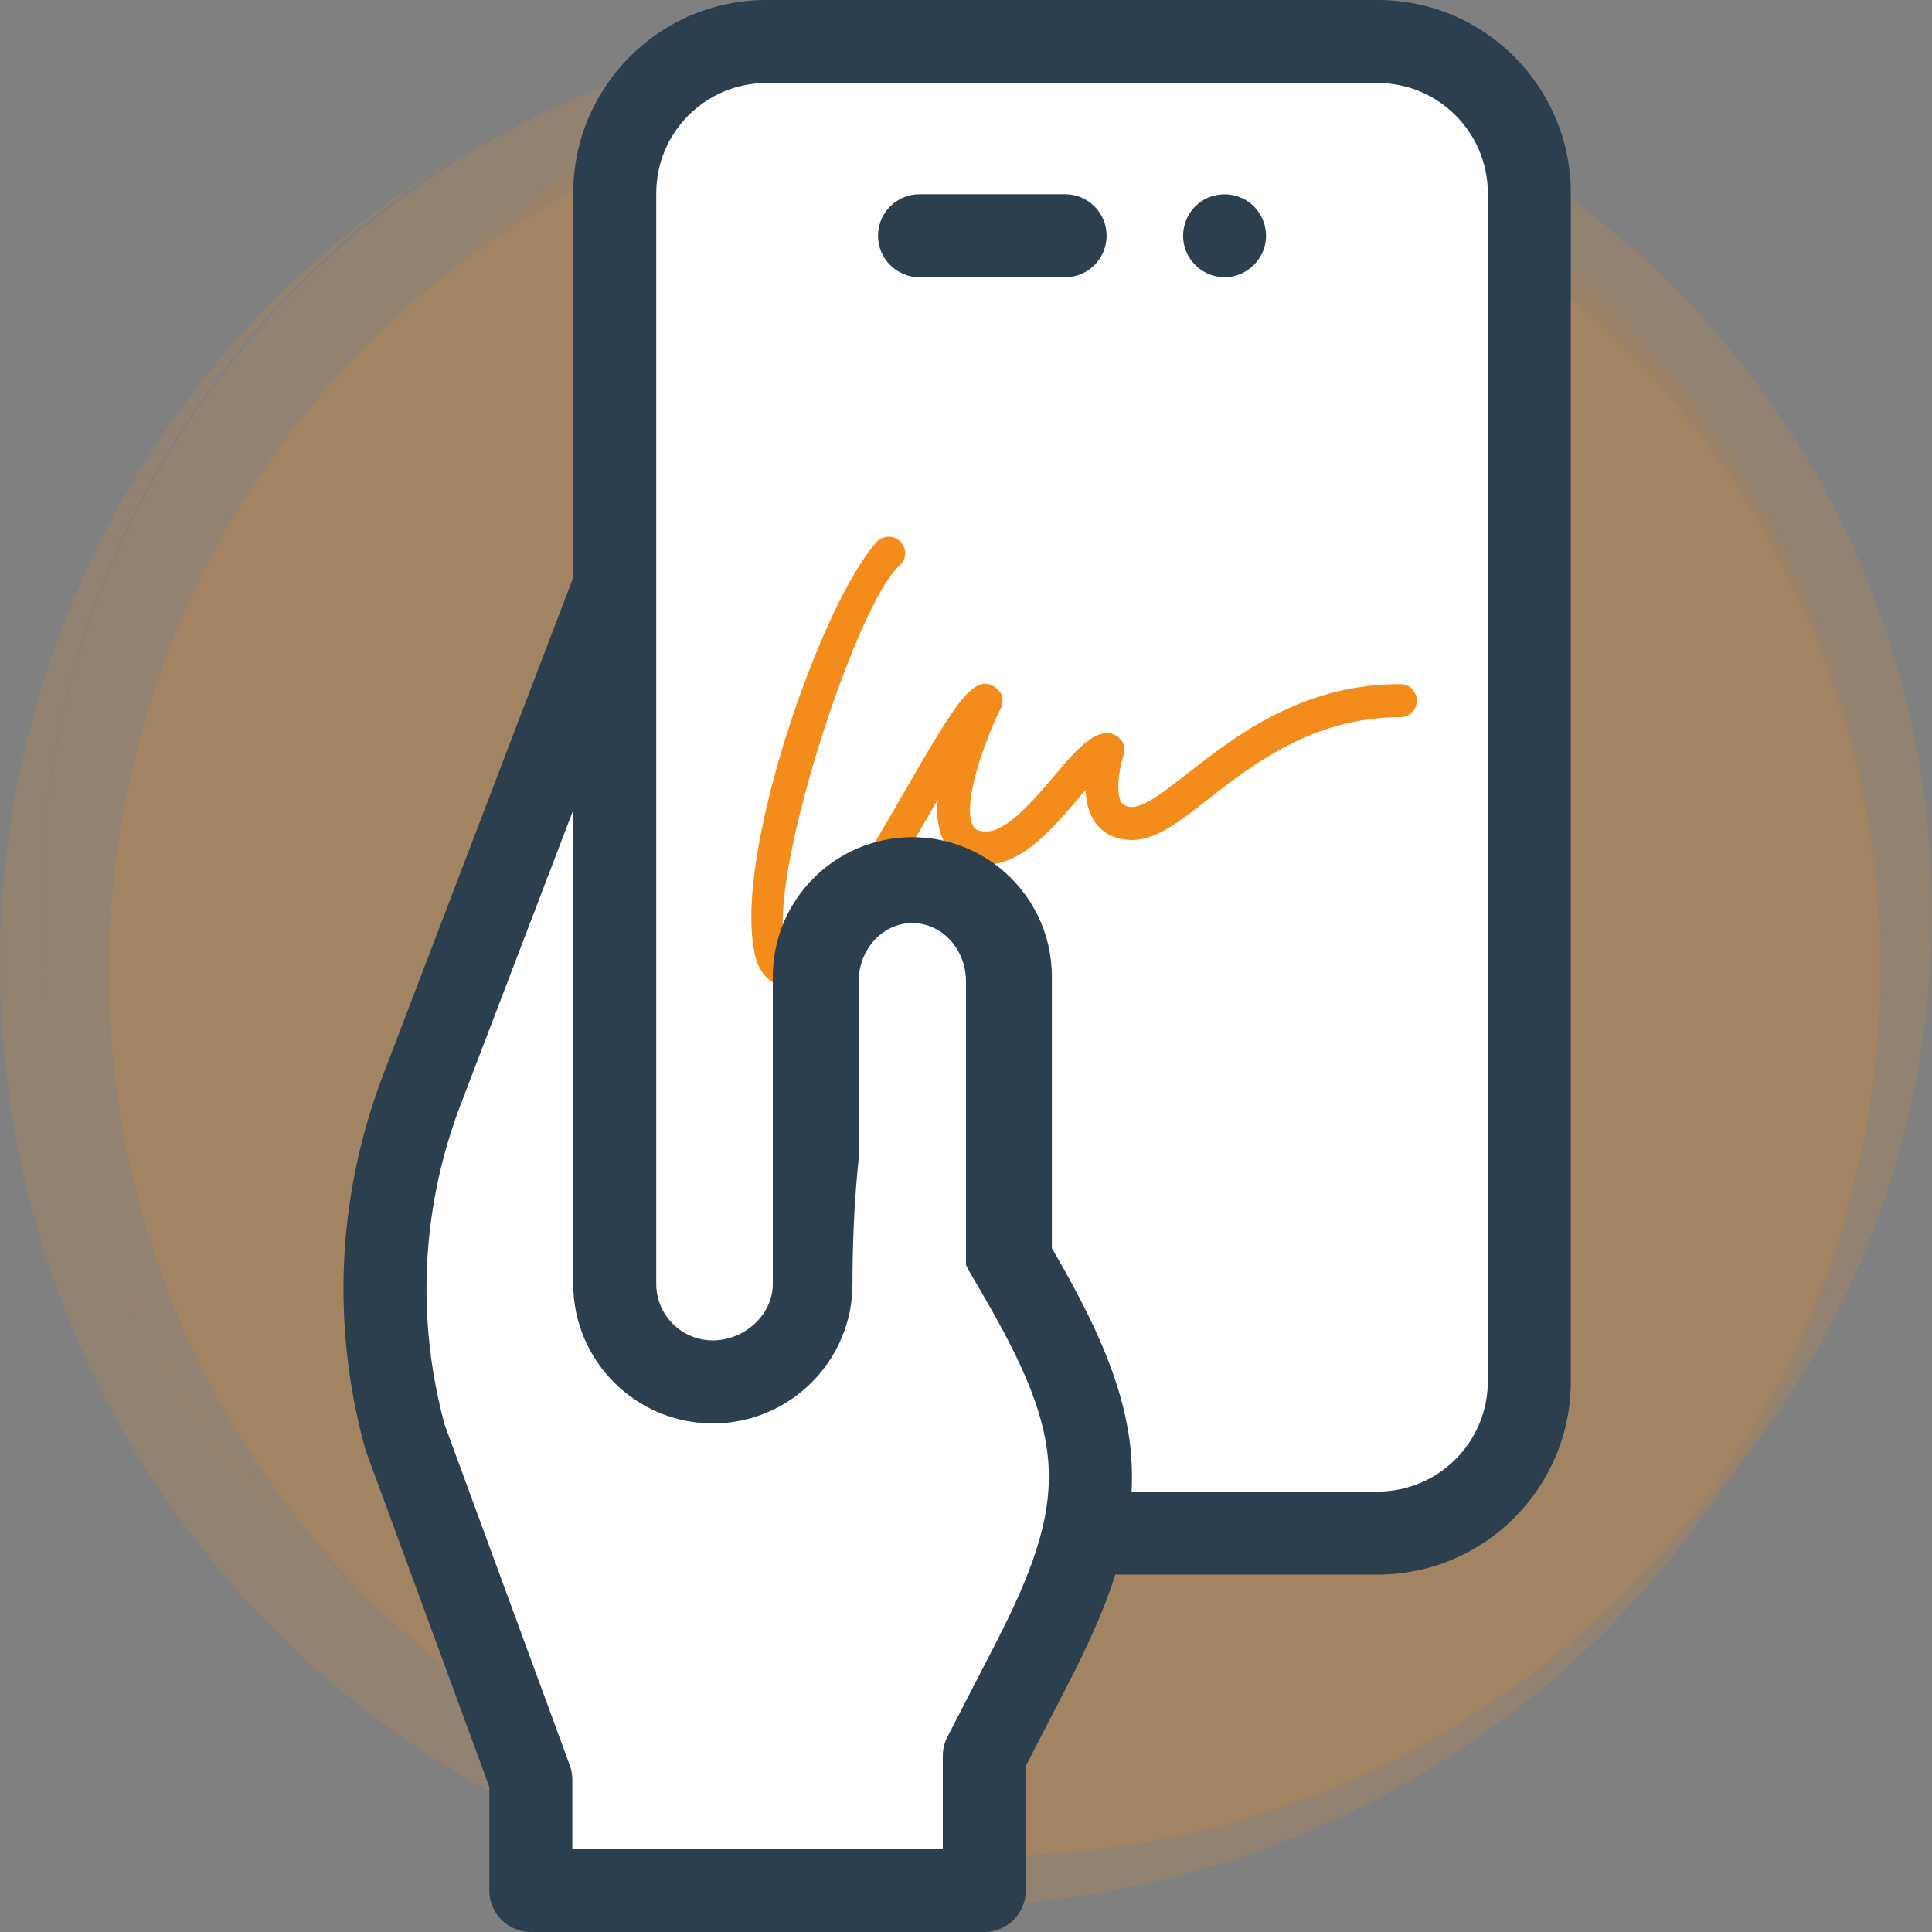
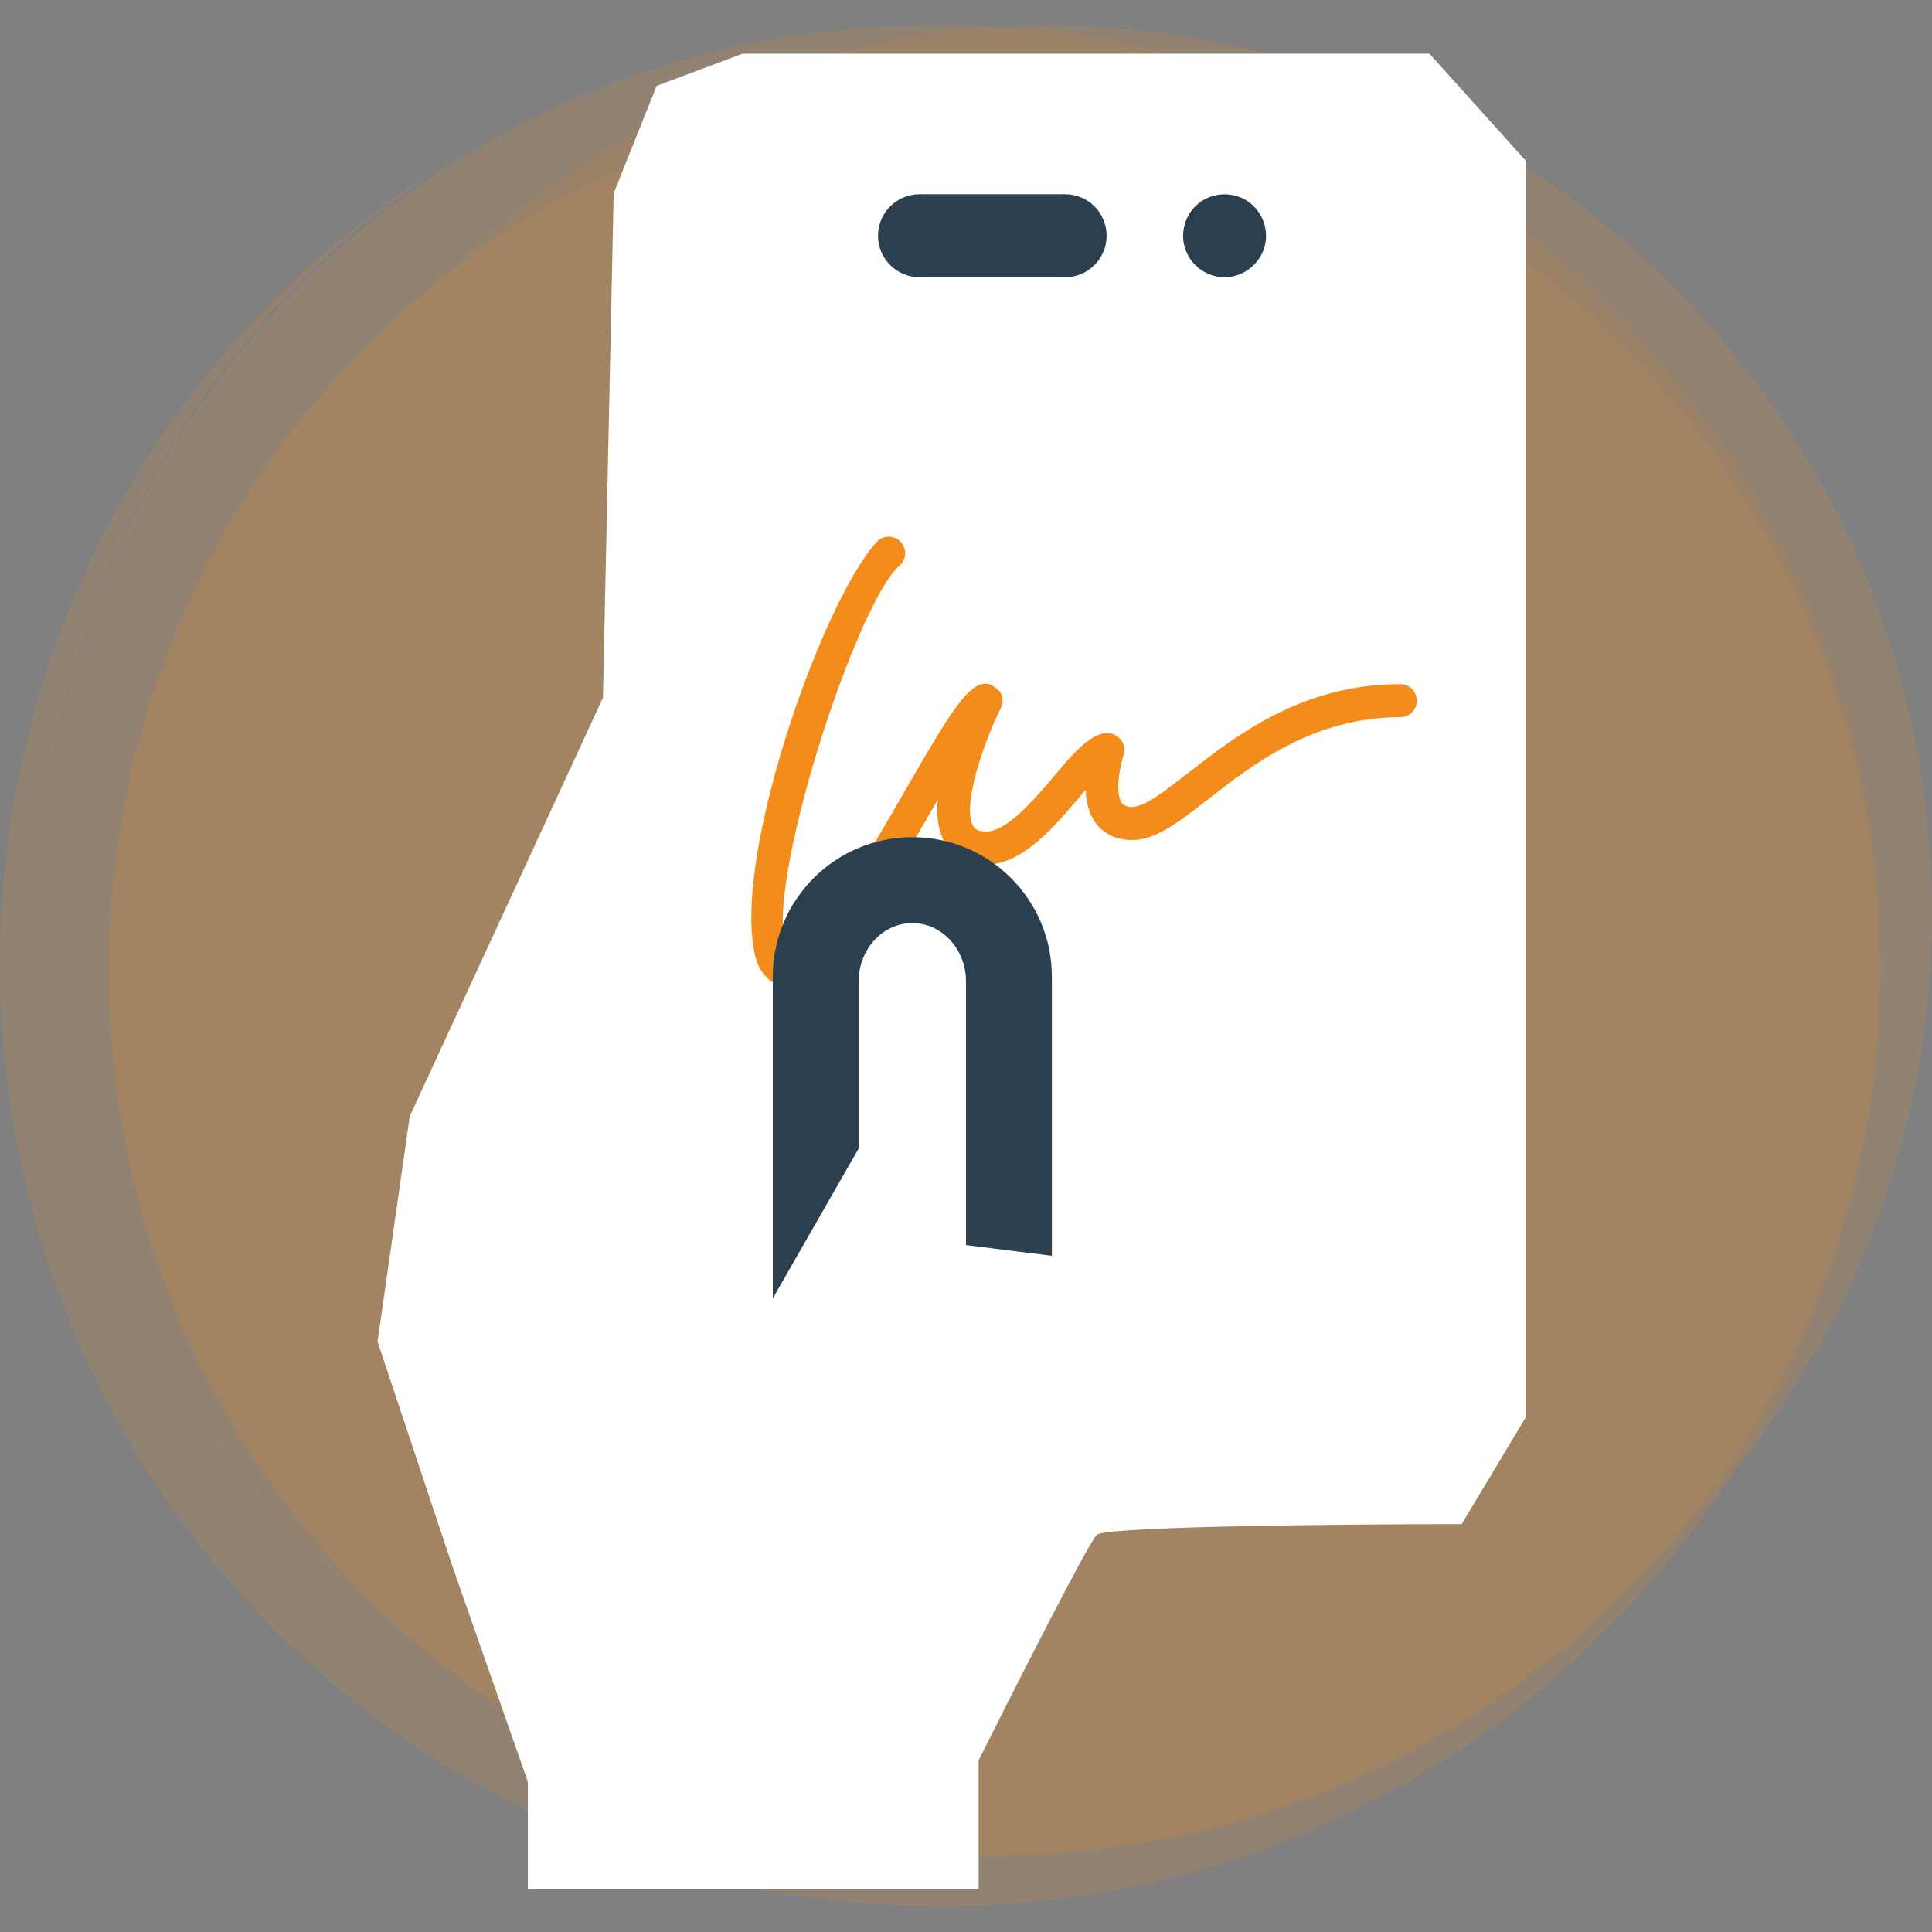
<svg xmlns="http://www.w3.org/2000/svg" width="90" height="90" viewBox="0 0 90 90" fill="none">
  <rect x="0" y="0" width="90" height="90" fill="#808080" stroke="none" />
  <g clip-path="url(#clip0_2831_3356)">
    <g opacity="0.3">
      <path d="M45.92 86.426C54.095 86.505 62.109 84.154 68.945 79.67C75.781 75.186 81.13 68.772 84.314 61.242C87.498 53.712 88.372 45.406 86.826 37.378C85.279 29.35 81.383 21.963 75.63 16.154C69.877 10.345 62.529 6.377 54.516 4.752C46.504 3.128 38.19 3.922 30.629 7.032C23.068 10.142 16.602 15.429 12.052 22.221C7.502 29.013 5.073 37.004 5.073 45.179C5.02 56.065 9.294 66.526 16.954 74.262C24.615 81.997 35.034 86.372 45.92 86.426Z" fill="#F48C1C" />
      <path opacity="0.5" d="M22.857 6.404C14.949 10.879 8.737 17.836 5.182 26.198C1.627 34.559 0.927 43.86 3.19 52.66C5.453 61.459 10.554 69.268 17.703 74.876C24.851 80.485 33.649 83.581 42.735 83.685C53.577 83.579 63.941 79.209 71.585 71.52C79.23 63.831 83.54 53.441 83.582 42.599C83.625 31.756 79.397 21.333 71.813 13.584C64.23 5.835 53.9 1.383 43.059 1.192H43.384C52.066 1.108 60.578 3.605 67.838 8.367C75.099 13.13 80.78 19.942 84.162 27.94C87.543 35.937 88.471 44.759 86.829 53.285C85.187 61.812 81.048 69.658 74.938 75.827C68.829 81.997 61.023 86.212 52.513 87.937C44.004 89.662 35.173 88.819 27.143 85.516C19.113 82.212 12.246 76.597 7.413 69.384C2.58 62.17 -0 53.683 -0 45C-0.019 37.104 2.095 29.35 6.118 22.557C10.141 15.763 15.924 10.182 22.857 6.404Z" fill="#F48C1C" />
      <path opacity="0.5" d="M42.735 1.192C53.168 1.186 63.2 5.208 70.738 12.42C63.637 6.914 54.906 3.928 45.92 3.932C37.699 4.029 29.694 6.576 22.928 11.246C16.161 15.916 10.941 22.498 7.935 30.15C4.929 37.803 4.273 46.178 6.051 54.205C7.829 62.231 11.96 69.546 17.917 75.213C11.133 69.96 6.152 62.726 3.664 54.515C1.176 46.303 1.304 37.521 4.032 29.386C6.759 21.252 11.951 14.167 18.886 9.115C25.82 4.063 34.156 1.294 42.735 1.192Z" fill="#F48C1C" />
      <path opacity="0.5" d="M49.152 1.192C38.72 1.189 28.689 5.21 21.149 12.42C28.25 6.914 36.982 3.928 45.967 3.932C54.188 4.029 62.194 6.576 68.96 11.246C75.726 15.916 80.946 22.498 83.952 30.15C86.959 37.803 87.615 46.178 85.837 54.205C84.058 62.231 79.927 69.546 73.971 75.213C80.754 69.96 85.736 62.726 88.224 54.515C90.712 46.303 90.583 37.521 87.856 29.387C85.128 21.252 79.937 14.167 73.002 9.115C66.067 4.063 57.732 1.294 49.152 1.192Z" fill="#F48C1C" />
    </g>
    <g clip-path="url(#clip1_2831_3356)">
      <path d="M30.588 4L34.588 2.5H66.588L71.088 7.5V66L68.088 71C62.588 71 51.488 71.1 51.088 71.5C50.688 71.9 47.254 78.667 45.588 82V88H24.588V83L21.088 73L17.588 62.5L19.088 52L28.088 32.5L28.588 9L30.588 4Z" fill="white" />
-       <path d="M64.18 0H35.699C30.739 0 26.704 4.036 26.704 8.997V26.905L17.765 50.288C17.763 50.294 17.761 50.3 17.759 50.305C15.707 55.835 15.445 61.764 17 67.453C17.015 67.506 17.032 67.558 17.051 67.61L22.794 83.243V88.066C22.794 89.134 23.659 90 24.727 90H45.854C46.922 90 47.787 89.134 47.787 88.066V82.263L49.768 78.424C50.733 76.554 51.465 74.895 51.959 73.349H64.18C69.14 73.349 73.175 69.313 73.175 64.352V8.997C73.175 4.036 69.14 0 64.18 0ZM46.331 76.651L44.136 80.907C43.994 81.182 43.92 81.486 43.92 81.794V86.133H26.661V82.9C26.661 82.672 26.62 82.446 26.542 82.233L20.709 66.355C19.393 61.478 19.625 56.398 21.381 51.659L26.704 37.735V59.816C26.704 63.396 29.622 66.309 33.208 66.309C36.794 66.309 39.712 63.396 39.712 59.816C39.712 44.876 44.87 38.973 44.87 58.216C44.87 58.557 44.961 58.893 45.132 59.188L45.778 60.297C49.741 67.11 49.834 69.861 46.331 76.651ZM69.308 64.352C69.308 67.18 67.008 69.482 64.18 69.482H52.713C52.9 66.074 51.717 62.816 49.121 58.353L48.737 57.694C48.737 36.77 36 37.744 36 59.816C36 61.264 34.662 62.441 33.208 62.441C31.754 62.441 30.571 61.264 30.571 59.816V8.997C30.571 6.168 32.871 3.867 35.698 3.867H64.18C67.007 3.867 69.308 6.168 69.308 8.997L69.308 64.352Z" fill="#2C3F4E" />
      <path d="M49.617 9.048H42.835C41.767 9.048 40.901 9.913 40.901 10.981C40.901 12.049 41.767 12.915 42.835 12.915H49.617C50.685 12.915 51.55 12.049 51.55 10.981C51.55 9.913 50.685 9.048 49.617 9.048Z" fill="#2C3F4E" />
      <path d="M58.01 9.307C57.316 8.912 56.437 8.981 55.817 9.487C55.193 9.997 54.953 10.875 55.225 11.632C55.499 12.392 56.234 12.915 57.044 12.915C57.957 12.915 58.758 12.252 58.94 11.359C59.103 10.56 58.718 9.71 58.01 9.307Z" fill="#2C3F4E" />
      <path d="M36.859 46C36.443 46 35.682 45.848 35.266 44.834C33.875 40.501 38.274 28.009 40.859 25.226C41.158 24.925 41.642 24.925 41.94 25.226C42.239 25.527 42.239 26.015 41.94 26.316C39.88 28.002 35.438 41.785 36.678 44.244C36.759 44.441 36.815 44.457 36.851 44.458C38.052 44.045 41.041 38.77 42.097 36.941C44.548 32.714 45.486 31.021 46.59 32.233C46.729 32.461 46.742 32.744 46.623 32.983C45.784 34.679 44.796 37.605 45.343 38.497C45.387 38.568 45.489 38.735 45.94 38.735C46.917 38.735 48.19 37.231 49.12 36.133C50.114 34.939 51.356 33.486 52.235 34.477C52.379 34.678 52.418 34.937 52.34 35.172C52.128 35.822 51.955 36.985 52.261 37.412C52.889 38.057 54.24 36.841 55.343 36.013C57.585 34.264 60.657 31.868 65.236 31.868C65.658 31.868 66 32.213 66 32.639C66 33.064 65.658 33.41 65.236 33.41C61.179 33.41 58.346 35.619 56.278 37.233C54.917 38.294 53.842 39.132 52.75 39.132C51.805 39.132 51.288 38.687 51.02 38.313C50.71 37.878 50.592 37.331 50.572 36.793C50.47 36.912 50.372 37.029 50.282 37.134C49.097 38.534 47.622 40.277 45.94 40.277C44.863 40.277 44.314 39.75 44.043 39.307C43.73 38.797 43.609 38.12 43.681 37.262C43.592 37.416 43.504 37.569 43.417 37.718C42.39 39.495 41.226 41.508 40.159 43.06C38.725 45.148 37.769 46 36.859 46Z" fill="#F48C1C" />
    </g>
    <path d="M49 58.5L45 58L40 53.5L36 60.484V45.5C36 41.91 38.91 39 42.5 39C46.09 39 49 41.91 49 45.5V52.992V58.5Z" fill="#2C3F4E" />
    <path d="M45 59L40 60V45.723C40 44.219 41.119 43 42.5 43C43.881 43 45 44.219 45 45.723V48.861V59Z" fill="white" />
  </g>
  <defs>
    <clipPath id="clip0_2831_3356">
      <rect width="90" height="90" fill="white" />
    </clipPath>
    <clipPath id="clip1_2831_3356">
      <rect width="58" height="90" fill="white" transform="translate(16)" />
    </clipPath>
  </defs>
</svg>